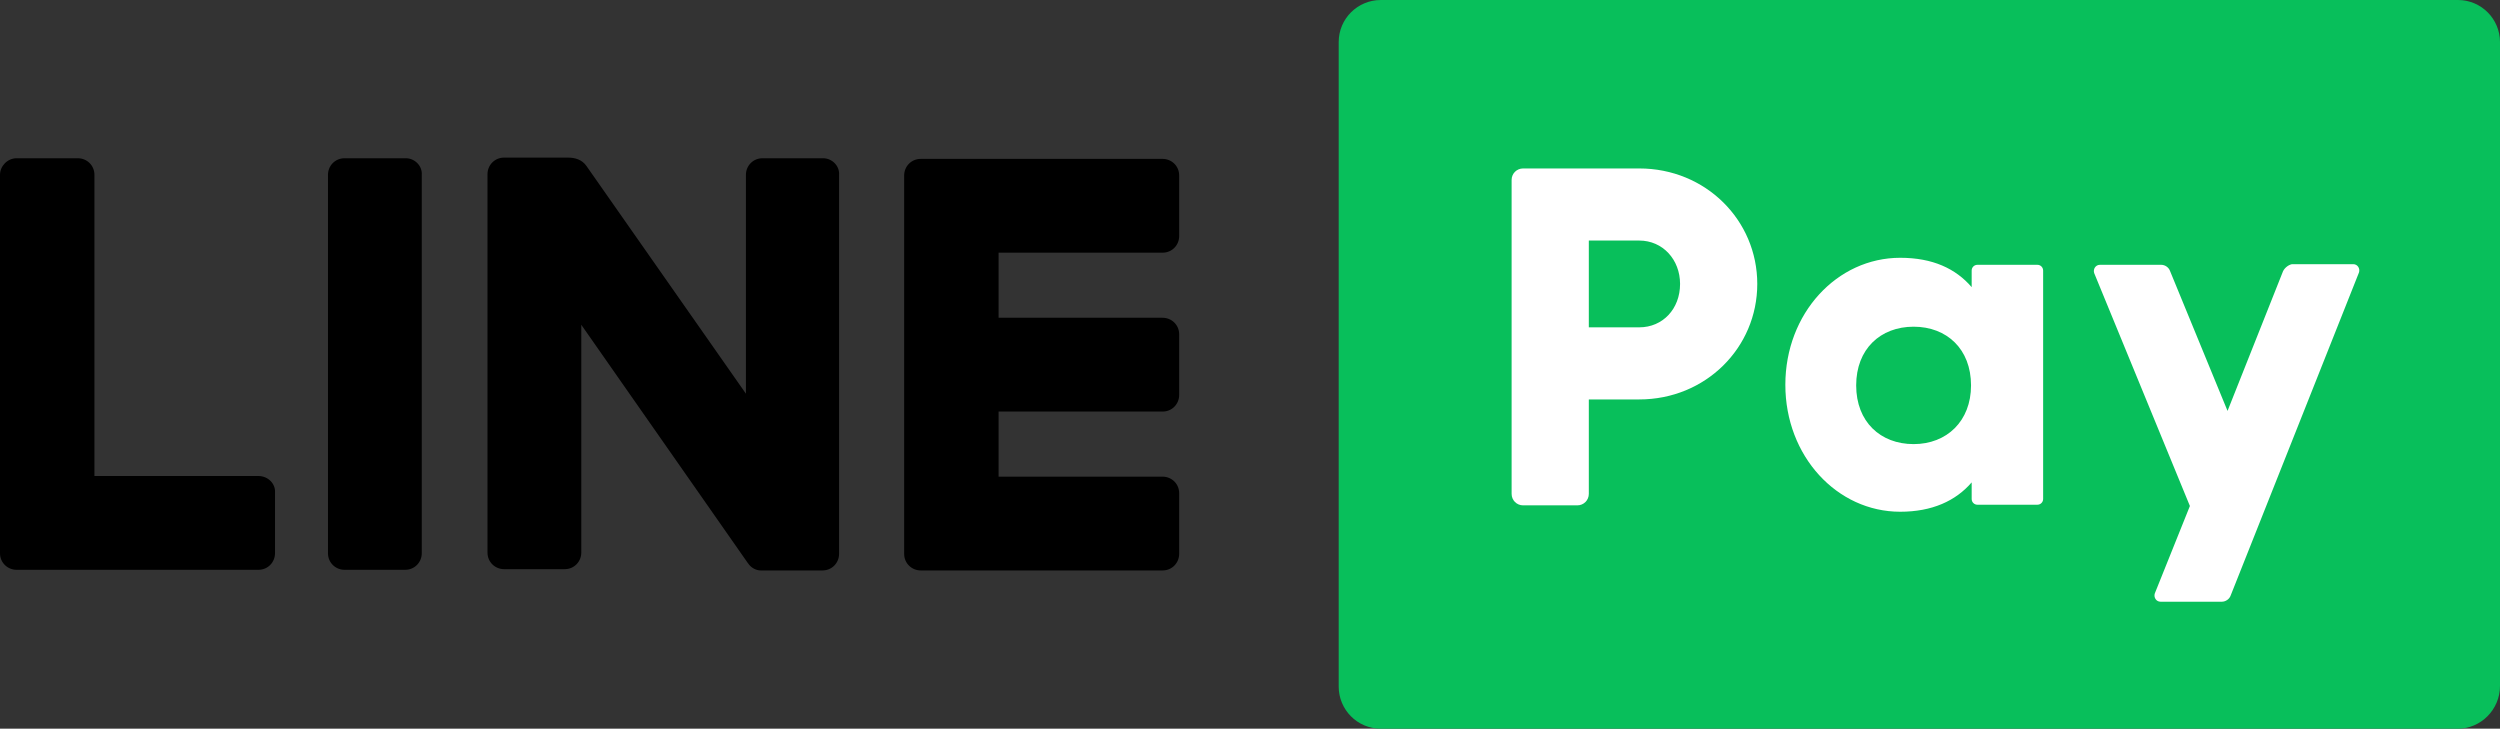
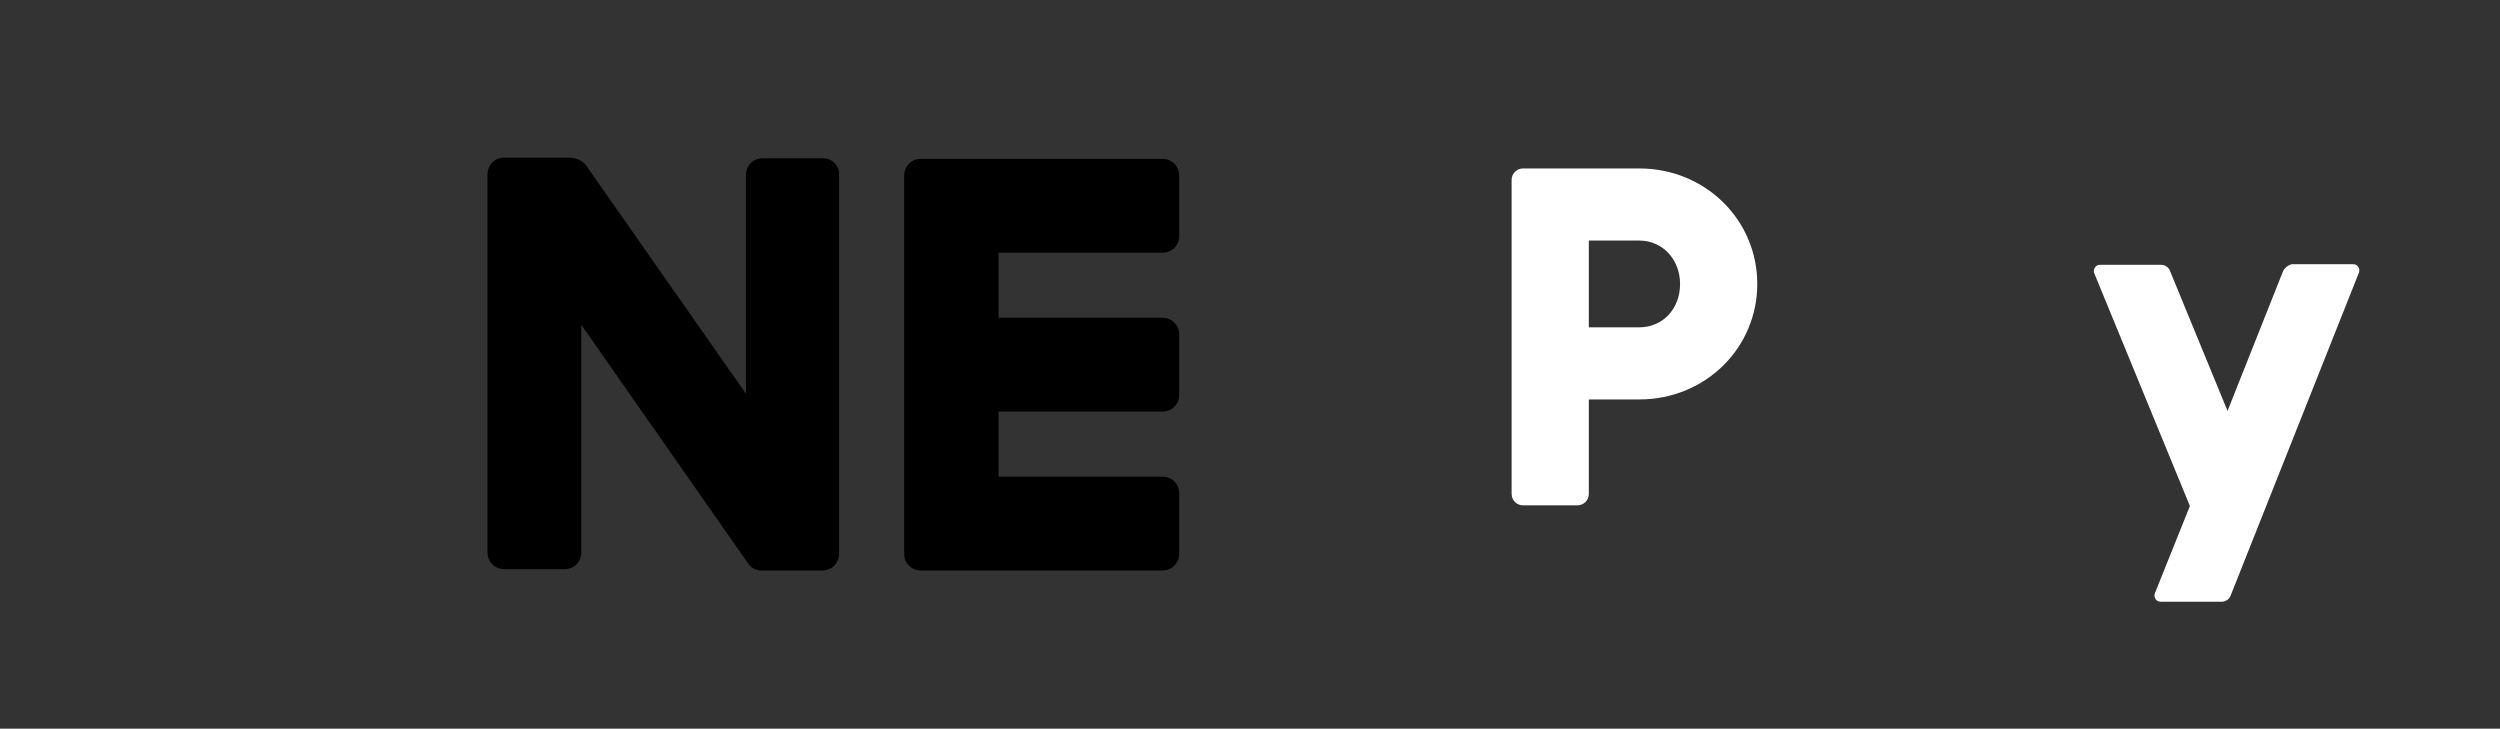
<svg xmlns="http://www.w3.org/2000/svg" version="1.1" id="レイヤー_1" x="0px" y="0px" viewBox="0 0 391.8 114.2" style="enable-background:new 0 0 391.8 114.2;" xml:space="preserve">
  <rect x="0" y="0" width="391.8" height="114.2" fill="#333333" stroke="none" />
  <style type="text/css">
	.st0{fill:#08BF5B;}
	.st1{fill:#FFFFFF;}
</style>
  <g>
    <g>
      <g>
-         <path d="M63.6,24.8H54c-1.5,0-2.6,1.2-2.6,2.6v59.3c0,1.5,1.2,2.6,2.6,2.6h9.5c1.5,0,2.6-1.2,2.6-2.6V27.4     C66.2,26,65,24.8,63.6,24.8z" />
-         <path d="M40.5,74.6H14.8V27.4c0-1.5-1.2-2.6-2.6-2.6H2.6C1.2,24.8,0,26,0,27.4v59.3c0,1.5,1.2,2.6,2.6,2.6h37.9     c1.5,0,2.6-1.2,2.6-2.6v-9.5C43.2,75.8,42,74.6,40.5,74.6z" />
        <path d="M182.2,39.6c1.5,0,2.6-1.2,2.6-2.6v-9.5c0-1.5-1.2-2.6-2.6-2.6h-37.9c-1.5,0-2.6,1.2-2.6,2.6v59.3c0,1.5,1.2,2.6,2.6,2.6     h37.9c1.5,0,2.6-1.2,2.6-2.6v-9.5c0-1.5-1.2-2.6-2.6-2.6h-25.7V64.5h25.7c1.5,0,2.6-1.2,2.6-2.6v-9.5c0-1.5-1.2-2.6-2.6-2.6     h-25.7V39.6H182.2z" />
        <path d="M129,24.8h-9.5c-1.5,0-2.6,1.2-2.6,2.6v34.3l-25-35.7c-0.7-1-1.8-1.3-2.9-1.3c-0.1,0-0.3,0-0.5,0h-9.5     c-1.5,0-2.6,1.2-2.6,2.6v59.3c0,1.5,1.2,2.6,2.6,2.6h9.5c1.5,0,2.6-1.2,2.6-2.6V50.9l26,37.2c0.1,0.1,0.2,0.3,0.3,0.4     c0.4,0.5,1.1,0.9,1.8,0.9c0.2,0,0.3,0,0.5,0h9.2c1.5,0,2.6-1.2,2.6-2.6V27.4C131.6,26,130.4,24.8,129,24.8z" />
      </g>
    </g>
    <g>
      <g>
        <g>
-           <path class="st0" d="M385.2,114.2H216.4c-3.7,0-6.6-3-6.6-6.6V6.6c0-3.7,3-6.6,6.6-6.6h168.8c3.7,0,6.6,3,6.6,6.6v100.9      C391.8,111.2,388.8,114.2,385.2,114.2z" />
-         </g>
+           </g>
      </g>
      <g>
        <path class="st1" d="M275.4,44.5c0,10-8.1,18.1-18.5,18.1H249v14.8c0,1-0.8,1.8-1.8,1.8h-8.5c-1,0-1.8-0.8-1.8-1.8V28.2     c0-1,0.8-1.8,1.8-1.8h18.2C267.3,26.4,275.4,34.5,275.4,44.5z M263.3,44.5c0-3.8-2.7-6.8-6.4-6.8H249v13.6h7.9     C260.6,51.3,263.3,48.4,263.3,44.5z" />
-         <path class="st1" d="M320.2,42.4v35.8c0,0.5-0.4,0.9-0.9,0.9h-9.4c-0.5,0-0.9-0.4-0.9-0.9v-2.6c-2.5,2.9-6.2,4.6-11.2,4.6     c-9.9,0-18-8.7-18-19.9s8.1-19.9,18-19.9c5.1,0,8.7,1.7,11.2,4.6v-2.6c0-0.5,0.4-0.9,0.9-0.9h9.4     C319.8,41.5,320.2,41.9,320.2,42.4z M308.9,60.4c0-5.7-3.8-9.2-9-9.2c-5.2,0-9,3.5-9,9.2s3.8,9.2,9,9.2     C305.1,69.6,308.9,66,308.9,60.4z" />
        <path class="st1" d="M357.8,42.5l-8.7,21.9l-9-21.9c-0.2-0.6-0.8-1-1.4-1h-9.6c-0.7,0-1.1,0.7-0.9,1.3l15,36.5l-5.5,13.7     c-0.2,0.6,0.2,1.3,0.9,1.3h9.6c0.6,0,1.2-0.4,1.4-1l20.1-50.6c0.2-0.6-0.2-1.3-0.9-1.3h-9.6C358.7,41.5,358.1,41.9,357.8,42.5z" />
      </g>
    </g>
  </g>
</svg>